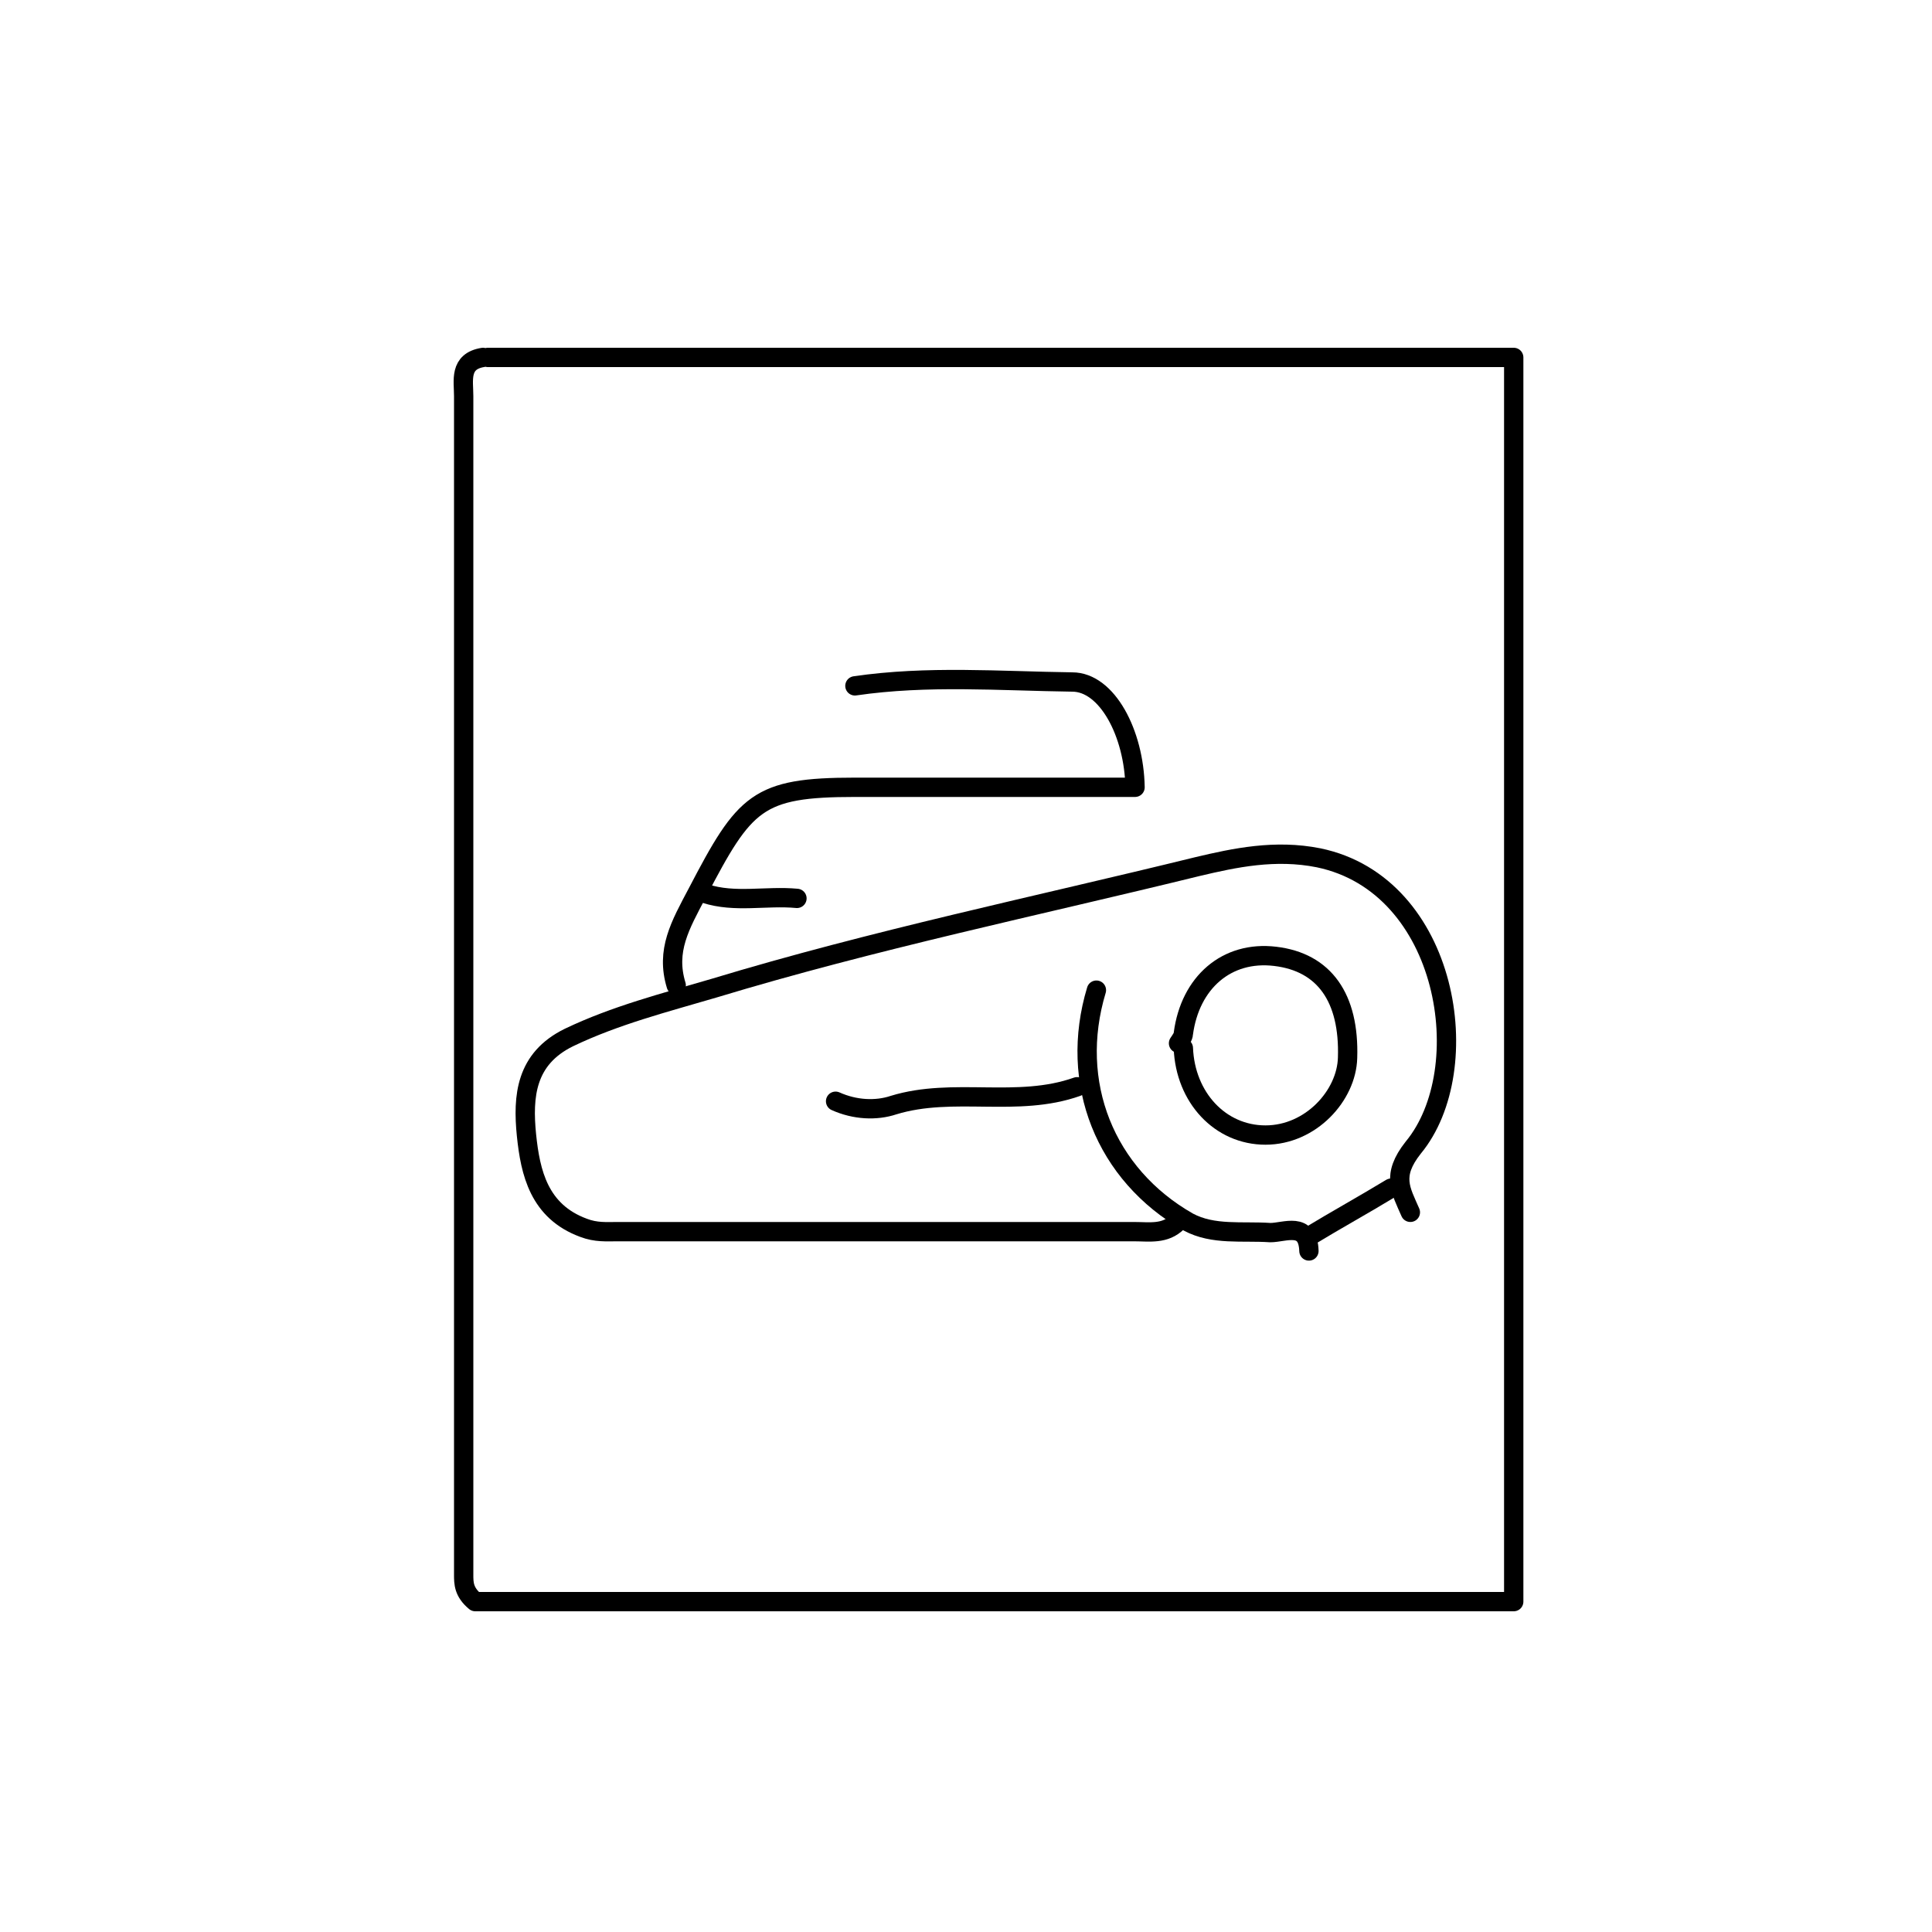
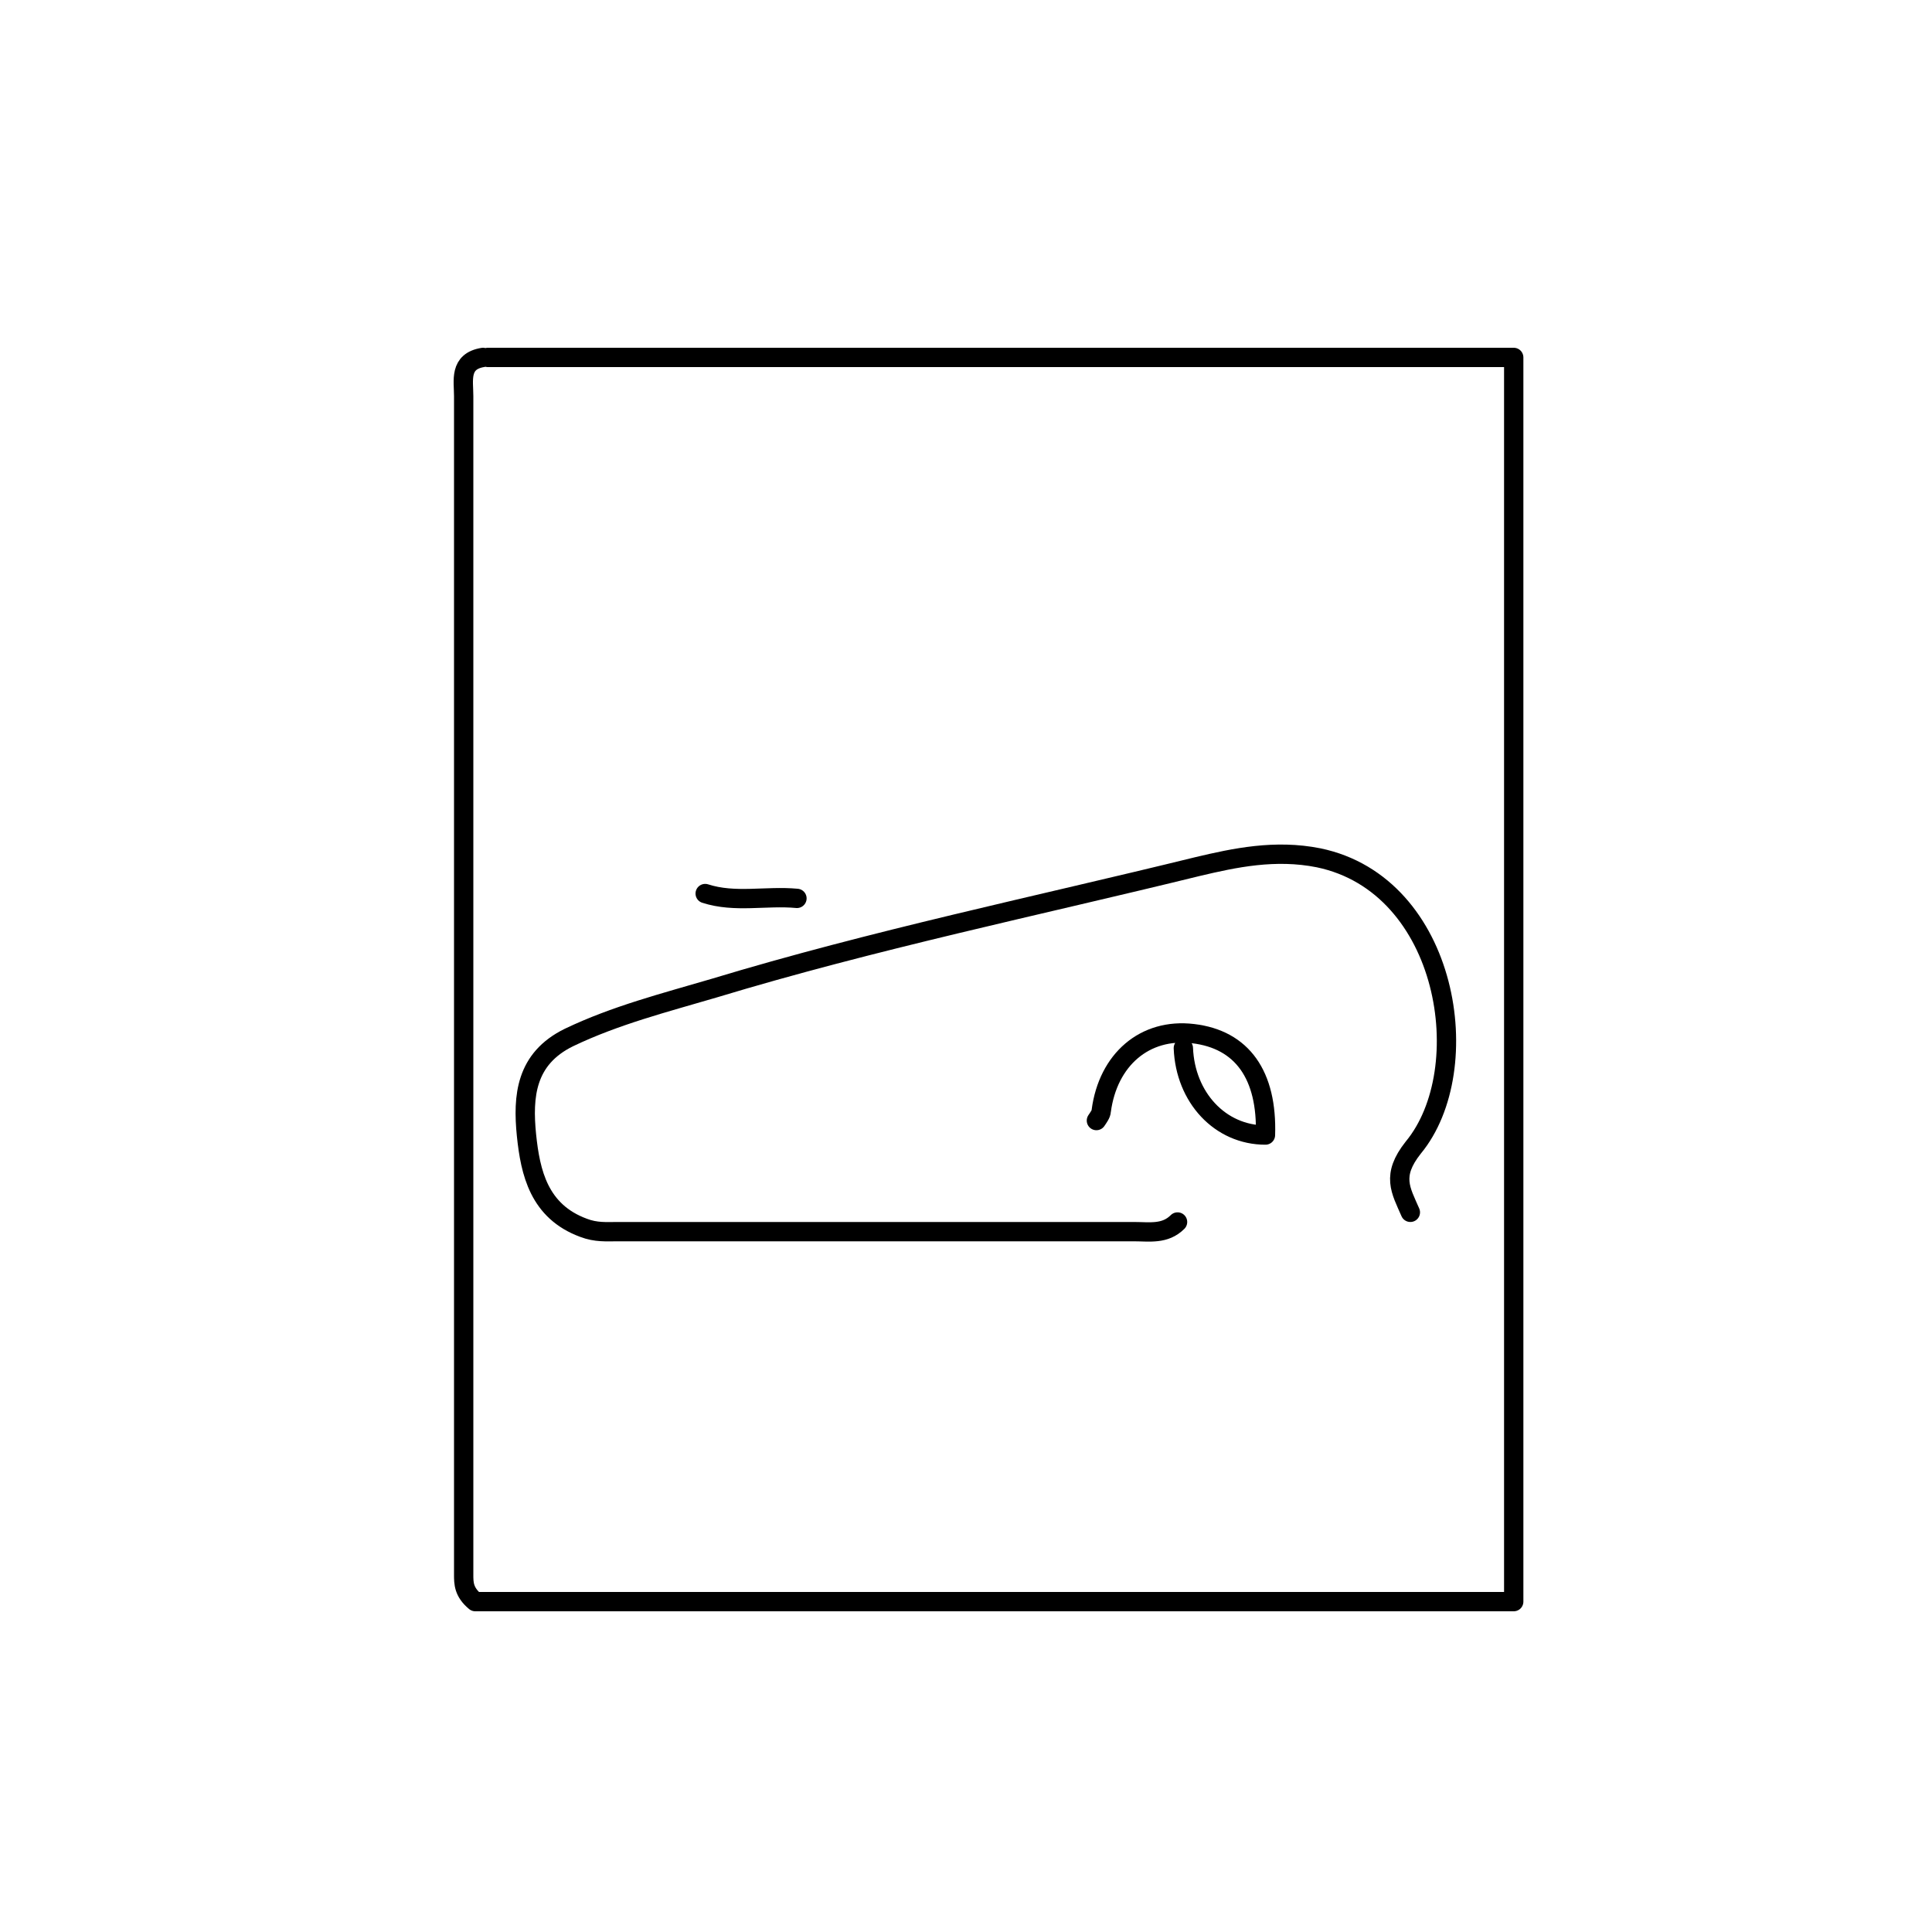
<svg xmlns="http://www.w3.org/2000/svg" id="Calque_1" data-name="Calque 1" version="1.1" viewBox="0 0 200 200">
  <defs>
    <style>
      .cls-1 {
        fill: none;
        stroke: #000;
        stroke-linecap: round;
        stroke-linejoin: round;
        stroke-width: 2px;
      }
    </style>
  </defs>
  <path class="cls-1" d="M146,125.5c-1-2.3-2-3.8.3-6.7,6.7-8.1,3.7-27.2-9.8-30-4.5-.9-8.7,0-12.5.9-16.7,4.1-33.6,7.6-50.1,12.6-5.1,1.5-10.2,2.8-15,5.1-4.5,2.2-4.8,6.1-4.4,10.1.4,3.9,1.3,7.9,5.9,9.6,1.3.5,2.4.4,3.5.4,17.8,0,35.7,0,53.5,0,1.6,0,3.2.3,4.5-1" />
-   <path class="cls-1" d="M122.5,108.5c.2,5.1,3.8,9,8.5,9s8.4-4.1,8.5-8c.2-6.2-2.4-9.9-7.5-10.5-5-.6-8.8,2.7-9.5,8,0,.3-.3.7-.5,1" />
-   <path class="cls-1" d="M88.5,71c7.5-1.1,15-.5,22.5-.4,3.6,0,6.4,5.3,6.5,10.9h-29c-10.1,0-11.4,1.5-16.3,10.9-1.8,3.4-3.3,6-2.2,9.6" />
-   <path class="cls-1" d="M111.5,112.5c-6.2,2.2-12.8,0-19,1.9-1.8.6-4,.5-6-.4" />
-   <path class="cls-1" d="M113.5,102.5c-2.9,9.6.9,19.1,9.5,24,2.6,1.4,5.6.9,8.5,1.1,1.5,0,3.9-1.2,4,1.9" />
+   <path class="cls-1" d="M122.5,108.5c.2,5.1,3.8,9,8.5,9c.2-6.2-2.4-9.9-7.5-10.5-5-.6-8.8,2.7-9.5,8,0,.3-.3.7-.5,1" />
  <path class="cls-1" d="M73,92.5c3.1,1,6.3.2,9.5.5" />
-   <path class="cls-1" d="M144,123c-2.8,1.7-5.7,3.3-8.5,5" />
  <path class="cls-1" d="M50,37c-2.5.4-2,2.4-2,4,0,40.7,0,81.3,0,122,0,.9,0,1.8,1.2,2.8h107.5V37H50.5" />
</svg>